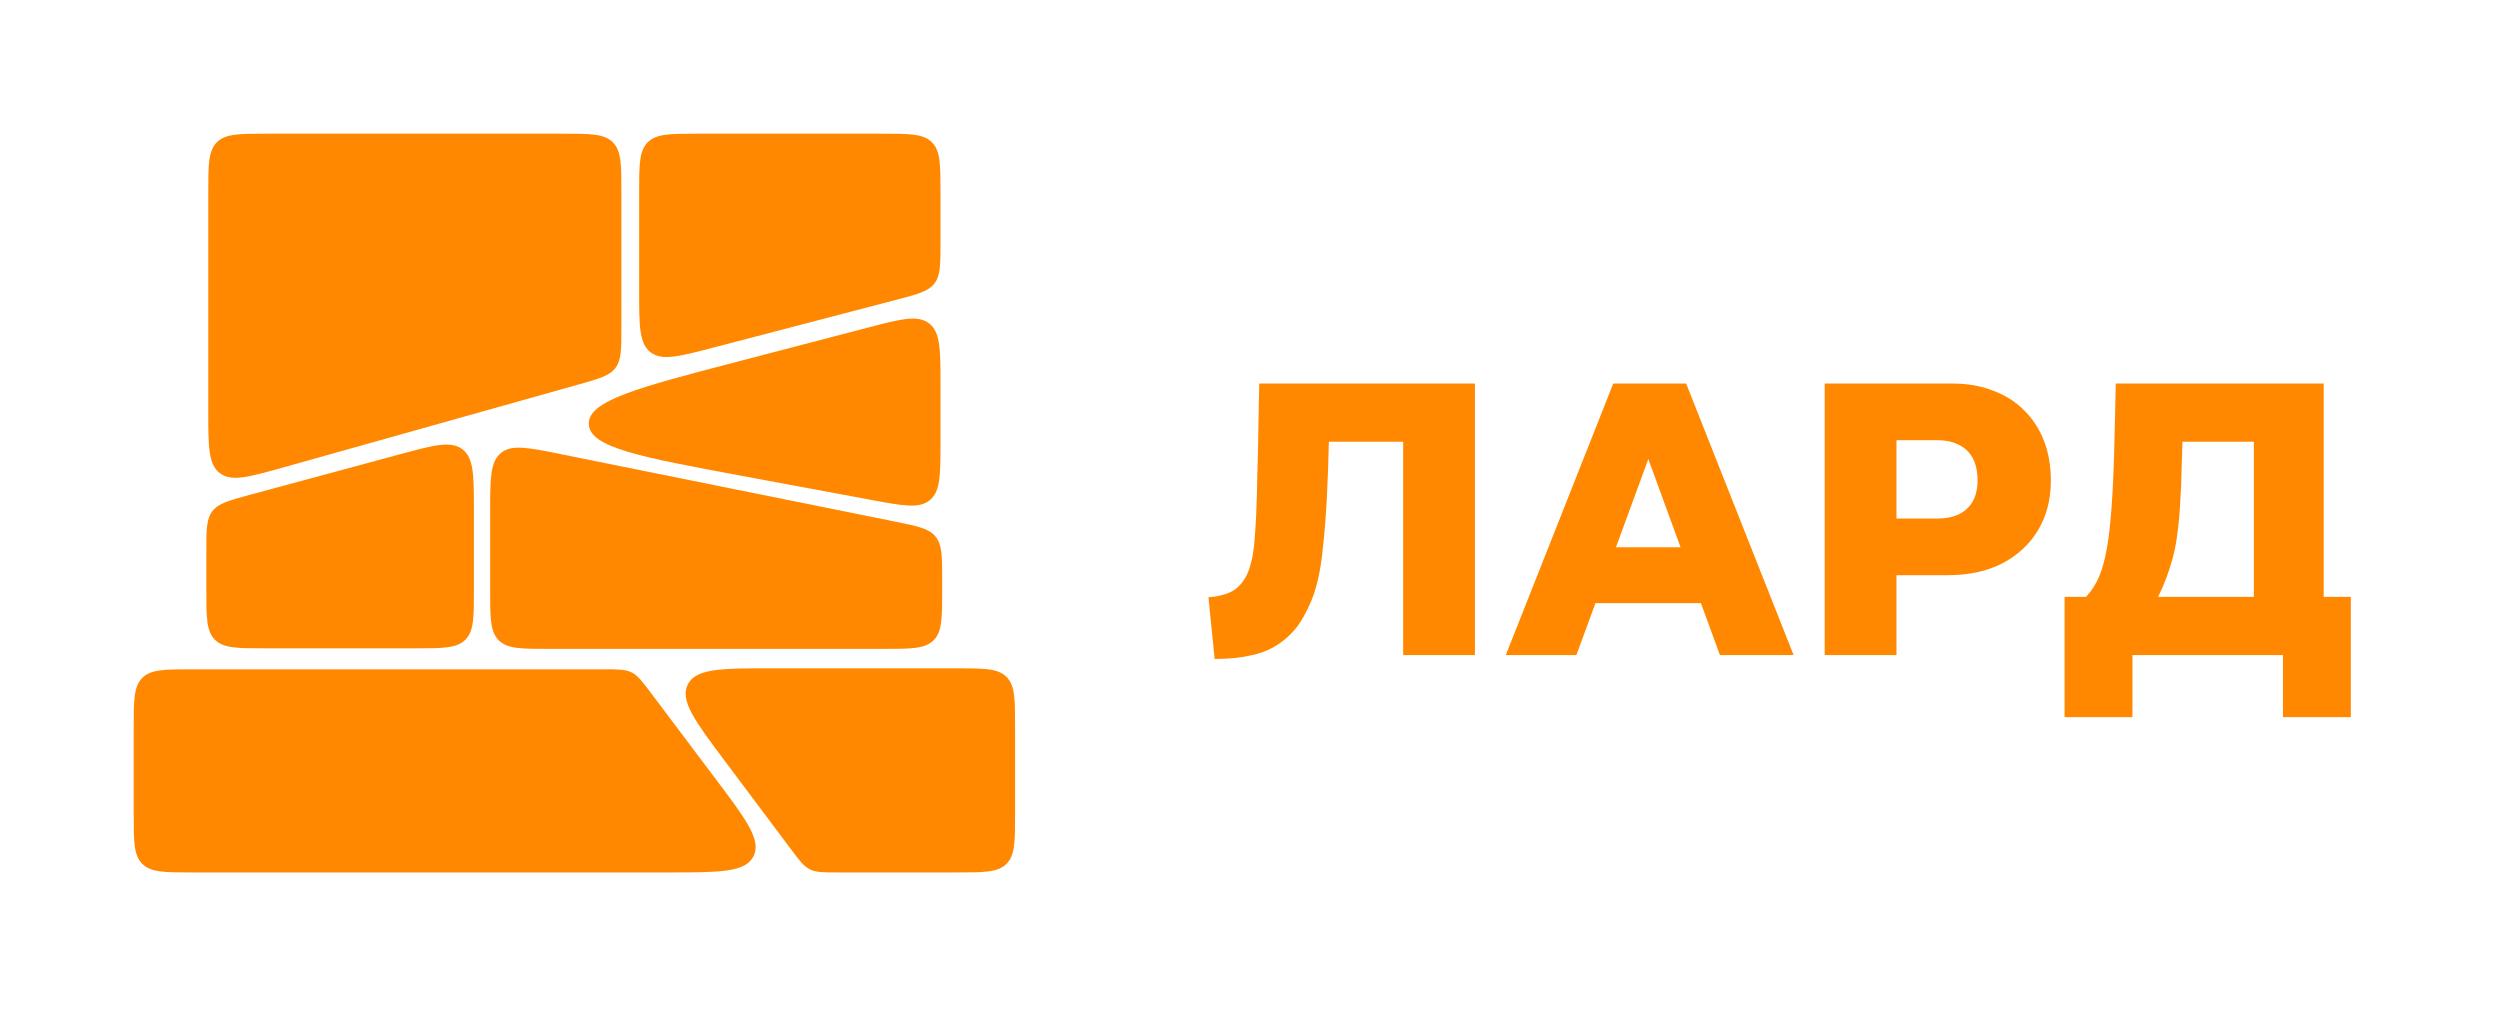
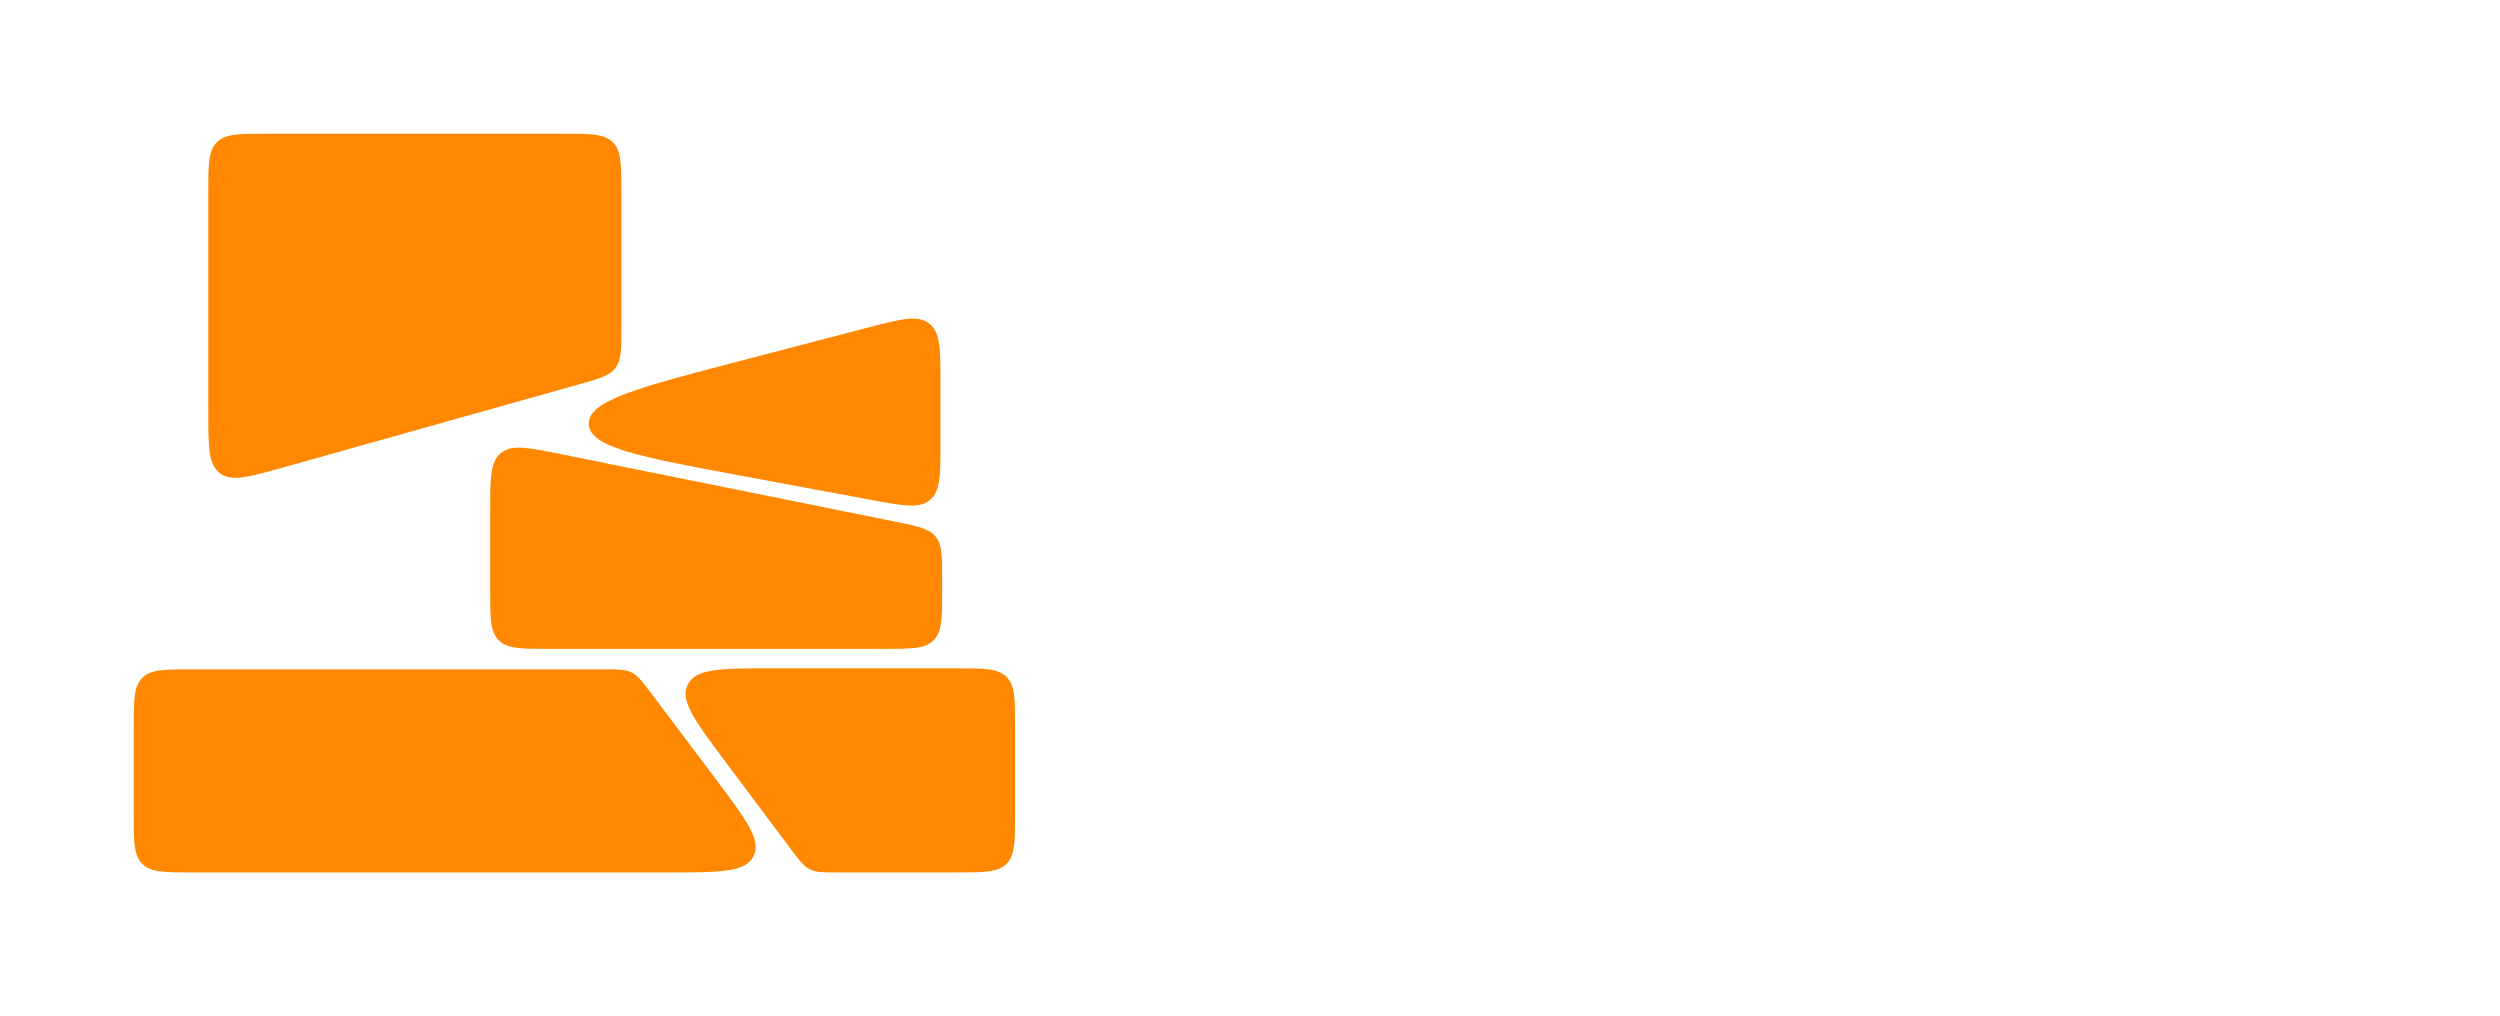
<svg xmlns="http://www.w3.org/2000/svg" width="187" height="76" viewBox="0 0 187 76" fill="none">
  <path d="M70.349 28.761C70.349 26.152 70.349 24.848 69.497 24.19C68.645 23.532 67.383 23.862 64.859 24.52L55.183 27.045C47.714 28.995 43.98 29.969 44.043 31.724C44.105 33.48 47.9 34.185 55.489 35.595L65.165 37.393C67.567 37.84 68.768 38.063 69.558 37.406C70.349 36.748 70.349 35.527 70.349 33.084V28.761Z" fill="#FF8800" />
  <path d="M46.48 14.383C46.48 12.317 46.48 11.284 45.838 10.642C45.197 10 44.163 10 42.097 10H19.962C17.895 10 16.862 10 16.221 10.642C15.579 11.284 15.579 12.317 15.579 14.383V30.756C15.579 33.409 15.579 34.736 16.447 35.394C17.314 36.051 18.592 35.693 21.147 34.975L43.283 28.758C44.821 28.326 45.59 28.11 46.035 27.523C46.48 26.936 46.48 26.136 46.48 24.538V14.383Z" fill="#FF8800" />
-   <path d="M35.449 44.111C35.449 46.177 35.449 47.21 34.807 47.852C34.165 48.494 33.132 48.494 31.066 48.494H19.816C17.75 48.494 16.717 48.494 16.076 47.852C15.434 47.21 15.434 46.177 15.434 44.111V41.248C15.434 39.634 15.434 38.827 15.885 38.238C16.337 37.648 17.116 37.438 18.673 37.017L29.923 33.978C32.461 33.292 33.73 32.949 34.589 33.607C35.449 34.265 35.449 35.58 35.449 38.209V44.111Z" fill="#FF8800" />
-   <path d="M70.349 14.383C70.349 12.317 70.349 11.284 69.707 10.642C69.065 10 68.032 10 65.966 10H52.192C50.126 10 49.093 10 48.451 10.642C47.809 11.284 47.809 12.317 47.809 14.383V21.775C47.809 24.384 47.809 25.689 48.661 26.347C49.513 27.005 50.775 26.675 53.3 26.016L67.074 22.416C68.648 22.005 69.435 21.8 69.892 21.208C70.349 20.616 70.349 19.803 70.349 18.176V14.383Z" fill="#FF8800" />
  <path d="M70.474 44.153C70.474 46.219 70.474 47.252 69.832 47.894C69.191 48.536 68.158 48.536 66.091 48.536H41.047C38.981 48.536 37.948 48.536 37.306 47.894C36.664 47.252 36.664 46.219 36.664 44.153V38.259C36.664 35.782 36.664 34.543 37.468 33.886C38.272 33.228 39.486 33.473 41.914 33.963L66.959 39.019C68.642 39.358 69.484 39.528 69.979 40.134C70.474 40.739 70.474 41.598 70.474 43.315V44.153Z" fill="#FF8800" />
  <path d="M48.674 51.812C48.029 50.955 47.706 50.526 47.244 50.296C46.782 50.065 46.245 50.065 45.172 50.065H14.383C12.317 50.065 11.284 50.065 10.642 50.707C10 51.349 10 52.382 10 54.448V60.876C10 62.942 10 63.975 10.642 64.617C11.284 65.259 12.317 65.259 14.383 65.259H50.011C53.843 65.259 55.759 65.259 56.364 64.046C56.969 62.833 55.817 61.302 53.513 58.241L48.674 51.812Z" fill="#FF8800" />
  <path d="M75.928 54.373C75.928 52.307 75.928 51.274 75.286 50.632C74.644 49.99 73.611 49.99 71.545 49.99H57.785C53.962 49.99 52.051 49.99 51.445 51.201C50.839 52.412 51.985 53.941 54.277 57.001L59.149 63.504C59.794 64.365 60.116 64.796 60.579 65.028C61.042 65.259 61.58 65.259 62.656 65.259H71.545C73.611 65.259 74.644 65.259 75.286 64.617C75.928 63.975 75.928 62.942 75.928 60.876V54.373Z" fill="#FF8800" />
-   <path d="M90.391 44.677C91.01 44.638 91.551 44.512 92.016 44.3C92.48 44.087 92.867 43.71 93.176 43.168C93.331 42.897 93.457 42.569 93.553 42.182C93.669 41.775 93.756 41.282 93.814 40.702C93.873 40.102 93.921 39.387 93.96 38.555C93.998 37.704 94.027 36.708 94.047 35.566C94.085 34.425 94.114 33.1 94.134 31.591L94.192 28.69H99.501L99.414 32.462C99.376 34.357 99.317 36.002 99.24 37.394C99.163 38.787 99.066 39.986 98.95 40.992C98.853 41.978 98.718 42.82 98.544 43.516C98.37 44.213 98.157 44.822 97.906 45.344C97.673 45.866 97.393 46.36 97.064 46.824C96.619 47.404 96.107 47.878 95.526 48.246C94.965 48.613 94.298 48.874 93.524 49.029C92.77 49.203 91.88 49.29 90.855 49.29L90.391 44.677ZM96.484 33.042L97.122 28.69H106.029V33.042H96.484ZM104.956 49V28.69H110.324V49H104.956ZM128.649 49L122.759 32.868H123.833L117.914 49H112.633L120.67 28.69H126.125L134.162 49H128.649ZM117.943 45.112V40.934H128.794V45.112H117.943ZM136.488 49V28.69H141.856V49H136.488ZM145.715 43.023H141.537V38.787H144.874C145.531 38.787 146.083 38.681 146.527 38.468C146.992 38.236 147.34 37.907 147.572 37.481C147.804 37.056 147.92 36.543 147.92 35.944C147.92 35.286 147.804 34.735 147.572 34.29C147.34 33.845 146.992 33.506 146.527 33.274C146.083 33.042 145.531 32.926 144.874 32.926H141.537V28.69H146.063C147.166 28.69 148.162 28.864 149.052 29.212C149.961 29.541 150.735 30.025 151.373 30.663C152.03 31.301 152.533 32.065 152.882 32.955C153.23 33.845 153.404 34.841 153.404 35.944C153.404 37.356 153.085 38.593 152.446 39.657C151.808 40.721 150.909 41.553 149.748 42.153C148.607 42.733 147.262 43.023 145.715 43.023ZM155.242 45.373C155.687 45.025 156.064 44.648 156.374 44.242C156.703 43.816 156.973 43.294 157.186 42.675C157.399 42.056 157.573 41.263 157.708 40.296C157.844 39.309 157.95 38.091 158.028 36.64C158.105 35.189 158.163 33.419 158.202 31.33L158.26 28.69H163.337L163.279 31.33C163.26 32.626 163.231 33.797 163.192 34.841C163.173 35.866 163.134 36.795 163.076 37.626C163.037 38.439 162.97 39.184 162.873 39.861C162.796 40.518 162.68 41.137 162.525 41.717C162.254 42.723 161.915 43.642 161.509 44.474C161.122 45.306 160.59 46.041 159.913 46.679L155.242 45.373ZM160.813 33.042L161.132 28.69H170.475V33.042H160.813ZM168.589 48.159V28.69H173.811V48.159H168.589ZM154.43 53.642V44.648H159.507V53.642H154.43ZM155.01 49V44.648H174.972V49H155.01ZM170.765 53.642V44.648H175.842V53.642H170.765Z" fill="#FF8800" />
</svg>